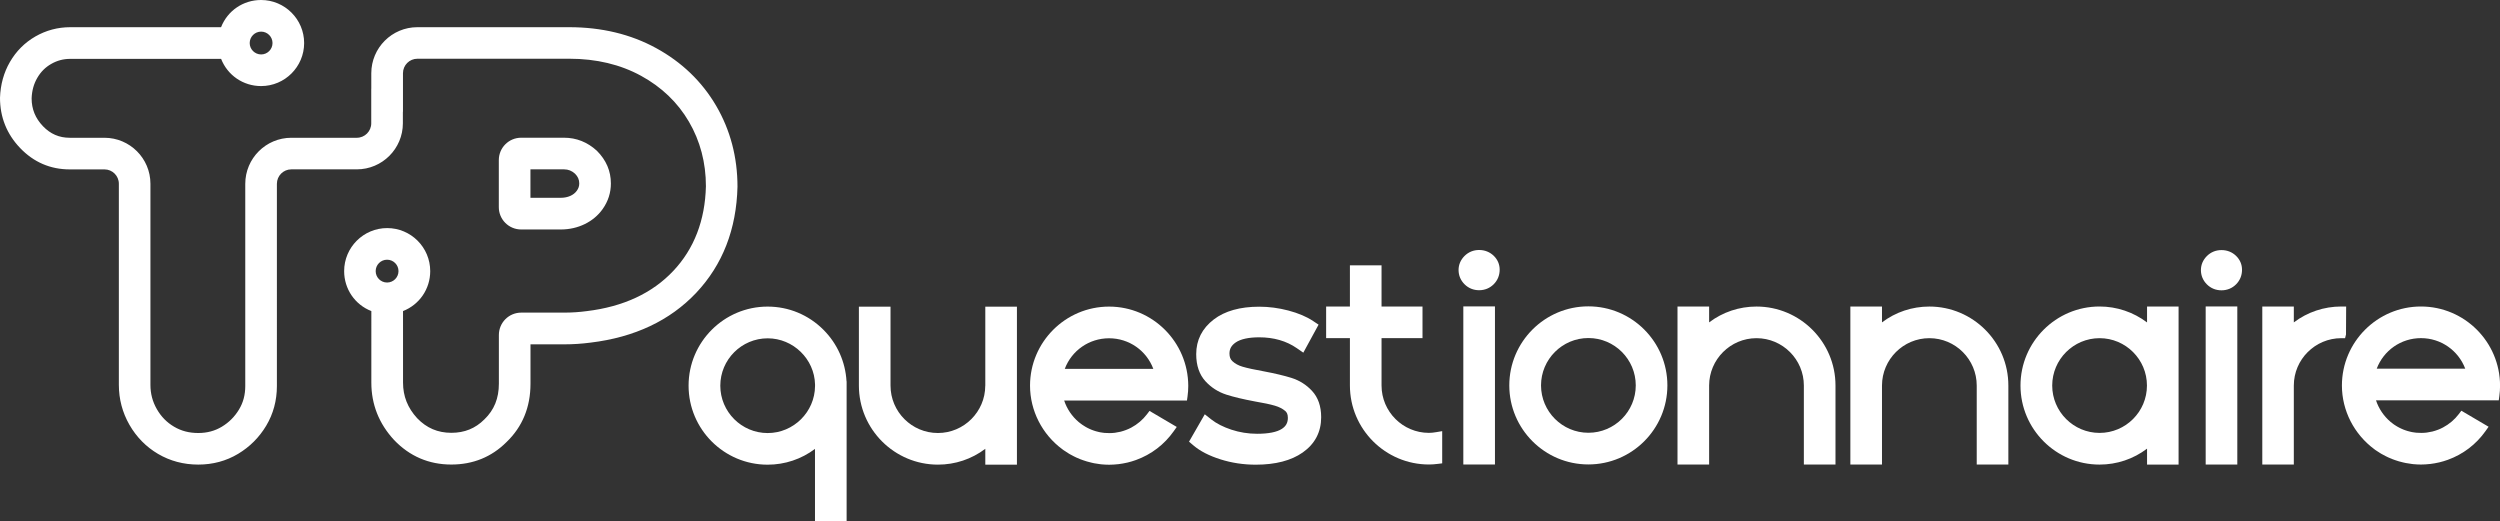
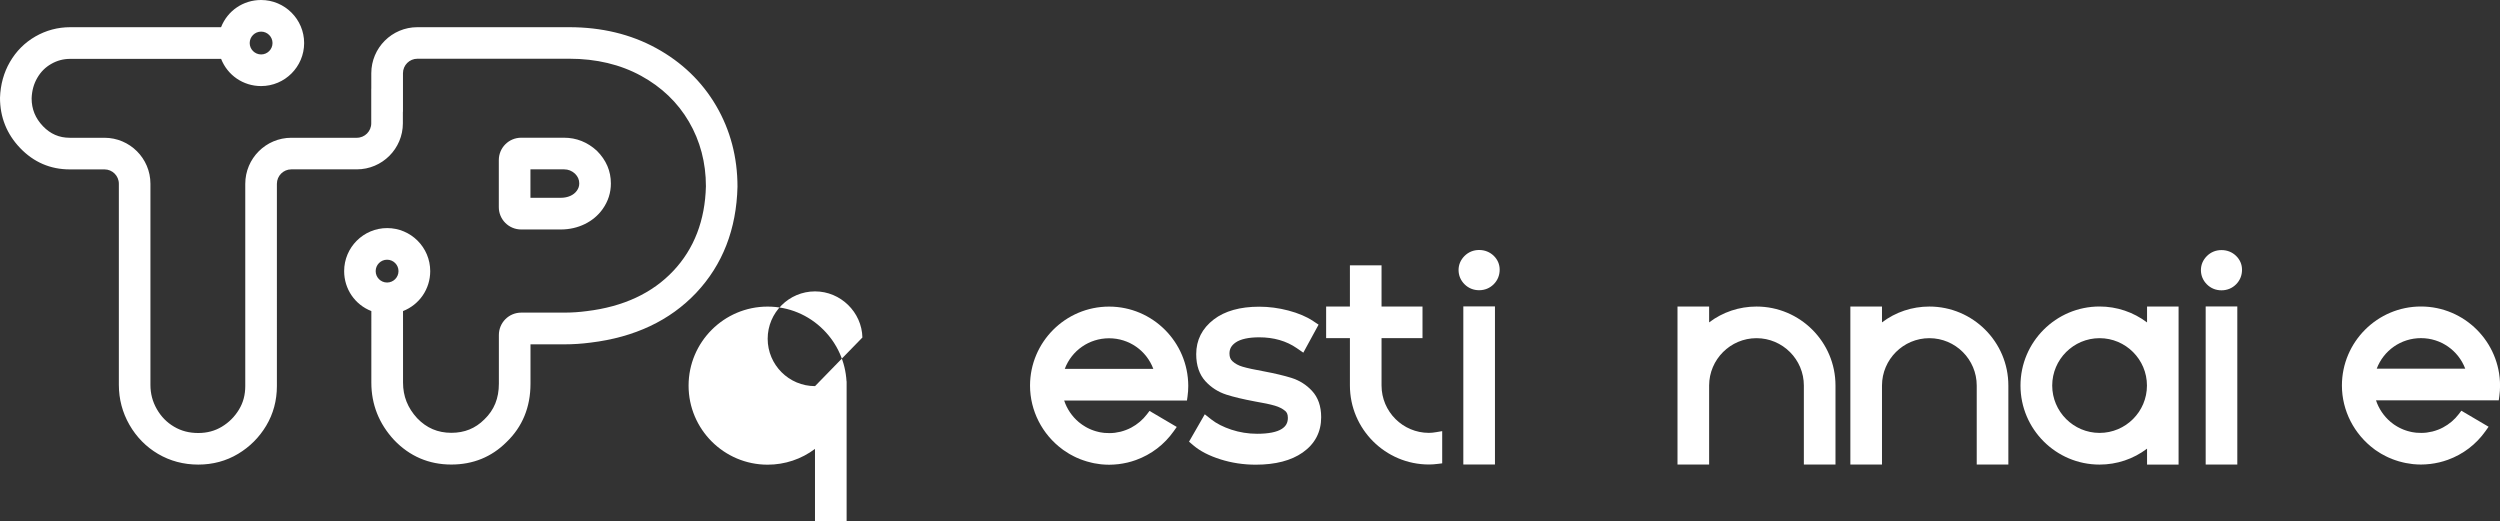
<svg xmlns="http://www.w3.org/2000/svg" version="1.1" id="Layer_1" x="0px" y="0px" viewBox="0 0 519.33 108.25" style="enable-background:new 0 0 519.33 108.25;" xml:space="preserve">
  <rect x="0" y="0" width="519.33" height="108.25" fill="#333333" stroke="none" />
  <style type="text/css">
	.st0{fill:#FFFFFF;}
</style>
  <g>
    <path class="st0" d="M272.54,81.19c-1.17-1.26-2.61-2.17-4.27-2.69c-1.47-0.46-3.43-0.93-5.83-1.38c-1.84-0.33-3.29-0.64-4.31-0.94   c-0.85-0.25-1.56-0.63-2.12-1.15c-0.42-0.39-0.61-0.89-0.61-1.59c0-0.97,0.4-1.68,1.29-2.3c1.01-0.7,2.7-1.07,4.88-1.07   c3.03,0,5.66,0.76,7.81,2.25l1.36,0.94l3.17-5.82l-1.13-0.75c-1.36-0.91-3.09-1.64-5.13-2.18c-2.01-0.53-4.06-0.8-6.07-0.8   c-3.96,0-7.14,0.89-9.44,2.65c-2.42,1.85-3.65,4.28-3.65,7.21c0,2.35,0.65,4.24,1.92,5.63c1.2,1.3,2.66,2.24,4.35,2.78   c1.49,0.48,3.49,0.96,5.96,1.42c1.72,0.29,3.11,0.58,4.13,0.88c0.87,0.26,1.58,0.62,2.13,1.09c0.26,0.22,0.55,0.59,0.55,1.42   c0,1.03-0.39,1.74-1.25,2.3c-1.02,0.67-2.79,1.02-5.14,1.02c-1.84,0-3.64-0.29-5.34-0.85c-1.69-0.56-3.1-1.28-4.18-2.13l-1.35-1.07   L247,91.75l0.94,0.8c1.38,1.17,3.27,2.14,5.62,2.88c2.31,0.73,4.76,1.1,7.29,1.1c4.09,0,7.37-0.85,9.76-2.53   c2.55-1.79,3.84-4.26,3.84-7.33C274.45,84.39,273.81,82.55,272.54,81.19L272.54,81.19z" />
    <path class="st0" d="M108.26,47.67h8.25c3.56,0,6.8-1.58,8.68-4.24c1.14-1.61,1.71-3.4,1.71-5.32c0-2.58-0.97-4.85-2.91-6.79   c-1.96-1.8-4.26-2.71-6.81-2.71h-8.92c-2.56,0-4.64,2.08-4.64,4.64v9.78C103.61,45.59,105.7,47.67,108.26,47.67z M110.19,41.1   v-5.92h6.98c0.88,0,1.62,0.3,2.29,0.91c0.59,0.6,0.87,1.24,0.87,2.02c0,0.55-0.16,1.04-0.51,1.52c-0.65,0.92-1.89,1.46-3.31,1.46   H110.19z" />
    <path class="st0" d="M153.2,38.79c0-6.13-1.49-11.78-4.43-16.81v0c-2.95-5.04-7.14-9.07-12.46-11.98   c-5.28-2.89-11.35-4.35-18.04-4.35l-31.57,0c-5.28,0-9.57,4.29-9.57,9.57l0,3.1c-0.01,0.08-0.01,0.16-0.01,0.24v7.06   c0,1.65-1.34,3-3,3h-13.6c-5.28,0-9.57,4.29-9.57,9.57v41.99c0,1.84-0.42,3.44-1.3,4.89c-0.89,1.48-2.09,2.69-3.58,3.58   c-1.45,0.87-3.05,1.3-4.89,1.3c-1.89,0-3.53-0.43-5.02-1.31c-1.51-0.89-2.68-2.08-3.58-3.65c-0.89-1.56-1.33-3.21-1.33-5.03V38.17   c0-5.27-4.29-9.55-9.55-9.55h-7.22c-2.19,0-4-0.79-5.55-2.4c-1.59-1.66-2.36-3.56-2.36-5.79c0.06-1.6,0.44-2.99,1.18-4.26   c0.72-1.24,1.66-2.19,2.89-2.89c1.22-0.7,2.52-1.05,3.96-1.05h31.33c1.34,3.41,4.59,5.65,8.31,5.65c4.93,0,8.94-4.01,8.94-8.94   S59.16,0,54.23,0c-3.72,0-6.97,2.24-8.31,5.65H14.6c-2.59,0-5.02,0.65-7.24,1.92c-2.22,1.28-4,3.06-5.29,5.29   C0.79,15.06,0.1,17.55,0,20.31c0,4.04,1.41,7.55,4.19,10.45c2.82,2.94,6.28,4.43,10.3,4.43h7.22c1.64,0,2.98,1.34,2.98,2.98v41.78   c0,2.96,0.74,5.75,2.2,8.3c1.46,2.54,3.46,4.58,5.94,6.04c2.5,1.47,5.31,2.22,8.36,2.22c3.02,0,5.8-0.75,8.27-2.23   c2.42-1.45,4.38-3.41,5.83-5.83c1.48-2.47,2.23-5.25,2.23-8.27V38.18c0-1.65,1.34-3,3-3h13.6c5.28,0,9.57-4.29,9.57-9.57l0-2.27   c0.01-0.08,0.02-0.16,0.02-0.25v-7.89c0-1.65,1.34-3,3-3l31.57,0c5.58,0,10.58,1.19,14.89,3.55c4.26,2.33,7.61,5.53,9.94,9.53   c2.34,4,3.53,8.52,3.53,13.41c-0.17,7.08-2.45,13-6.78,17.59c-4.36,4.63-10.41,7.44-17.97,8.35c-1.57,0.21-3.12,0.31-4.62,0.31h-9   c-2.56,0-4.64,2.08-4.64,4.64v10.12c0,3.05-0.98,5.47-3.01,7.42c-1.88,1.88-4.12,2.79-6.86,2.79c-2.83,0-5.15-1-7.1-3.03   c-1.98-2.15-2.94-4.57-2.94-7.41V64.62c3.41-1.34,5.65-4.59,5.65-8.3c0-4.93-4.01-8.94-8.94-8.94c-4.93,0-8.94,4.01-8.94,8.94   c0,3.72,2.24,6.97,5.65,8.3V79.5c0,4.5,1.58,8.5,4.72,11.9c3.24,3.39,7.24,5.1,11.89,5.1c4.51,0,8.37-1.57,11.46-4.66   c3.31-3.17,4.99-7.25,4.99-12.12v-8.19h7.07c1.77,0,3.6-0.12,5.43-0.36c9.11-1.1,16.49-4.58,21.94-10.36   C150.11,55,152.99,47.6,153.2,38.79z M51.87,8.94c0-1.3,1.06-2.37,2.37-2.37c1.3,0,2.37,1.06,2.37,2.37s-1.06,2.37-2.37,2.37   C52.93,11.3,51.87,10.24,51.87,8.94z M82.78,56.32c0,1.3-1.06,2.37-2.37,2.37s-2.37-1.06-2.37-2.37c0-1.31,1.06-2.37,2.37-2.37   S82.78,55.01,82.78,56.32z" />
-     <path class="st0" d="M175.88,79.22h-0.03c-0.23-4.05-1.91-7.82-4.78-10.7c-3.1-3.11-7.22-4.83-11.61-4.83   c-9.05,0-16.42,7.36-16.42,16.42s7.36,16.42,16.42,16.42c3.59,0,7.01-1.15,9.84-3.28v15h6.57l0-28.04c0-0.06,0-0.13,0-0.19V79.22z    M169.31,80.21c-0.05,5.37-4.46,9.75-9.84,9.75c-5.43,0-9.84-4.42-9.84-9.84s4.42-9.84,9.84-9.84c5.31,0,9.72,4.31,9.84,9.58   L169.31,80.21z" />
-     <path class="st0" d="M204.67,80.12c-0.01,5.42-4.43,9.83-9.84,9.83c-5.43,0-9.84-4.42-9.84-9.84V63.7h-6.57V80.1   c0,9.05,7.37,16.42,16.42,16.42c3.59,0,7.01-1.15,9.84-3.29v3.29h6.57V63.7h-6.57V80.12z" />
+     <path class="st0" d="M175.88,79.22h-0.03c-0.23-4.05-1.91-7.82-4.78-10.7c-3.1-3.11-7.22-4.83-11.61-4.83   c-9.05,0-16.42,7.36-16.42,16.42s7.36,16.42,16.42,16.42c3.59,0,7.01-1.15,9.84-3.28v15h6.57l0-28.04c0-0.06,0-0.13,0-0.19V79.22z    M169.31,80.21c-5.43,0-9.84-4.42-9.84-9.84s4.42-9.84,9.84-9.84c5.31,0,9.72,4.31,9.84,9.58   L169.31,80.21z" />
    <path class="st0" d="M364.88,63.68c-3.59,0-7.01,1.15-9.84,3.29v-3.29h-6.57V96.5h6.57V80.08c0.01-5.42,4.43-9.83,9.84-9.83   c5.43,0,9.84,4.42,9.84,9.84V96.5h6.57V80.09C381.3,71.04,373.93,63.68,364.88,63.68z" />
    <path class="st0" d="M230.39,63.69c-9.05,0-16.42,7.37-16.42,16.42c0,5.18,2.51,10.12,6.72,13.22l0.23,0.17   c0.29,0.21,0.59,0.4,0.95,0.62c0.11,0.07,0.22,0.13,0.32,0.2c0.28,0.16,0.57,0.31,0.86,0.46c0.17,0.08,0.34,0.17,0.51,0.25   c0.27,0.12,0.54,0.24,0.82,0.35c0.21,0.08,0.42,0.16,0.63,0.23c0.26,0.09,0.51,0.18,0.77,0.25c0.24,0.07,0.48,0.13,0.77,0.2   l0.15,0.04c0.18,0.04,0.37,0.09,0.56,0.13c0.3,0.06,0.61,0.1,0.97,0.15l0.19,0.03c0.13,0.02,0.26,0.04,0.39,0.05   c0.55,0.05,1.07,0.08,1.59,0.08c0.6,0,1.21-0.04,1.95-0.12c0.59-0.07,1.19-0.18,1.86-0.33c0.58-0.14,1.17-0.31,1.77-0.53   c3.18-1.15,5.89-3.22,7.84-5.98l0.63-0.89l-5.66-3.33l-0.54,0.71c-0.86,1.13-1.99,2.09-3.27,2.77c-0.67,0.35-1.39,0.63-2.19,0.84   c-0.33,0.08-0.68,0.14-1.02,0.19c-0.05,0.01-0.1,0.02-0.16,0.03c-0.72,0.09-1.46,0.09-2.16,0.03l-0.32-0.04   c-0.2-0.03-0.4-0.05-0.6-0.09c-0.11-0.02-0.22-0.05-0.39-0.09c-0.17-0.04-0.33-0.08-0.5-0.13c-0.14-0.04-0.27-0.09-0.41-0.13   c-0.15-0.05-0.3-0.1-0.44-0.16c-0.14-0.06-0.28-0.12-0.42-0.18c-0.13-0.06-0.26-0.12-0.38-0.18c-0.15-0.07-0.29-0.15-0.43-0.23   c-0.08-0.05-0.16-0.1-0.24-0.15l-0.16-0.1c-0.12-0.08-0.24-0.15-0.36-0.23l-0.36-0.27c-0.12-0.09-0.24-0.17-0.35-0.27   c-1.41-1.19-2.46-2.75-3.03-4.48h25.51l0.12-0.86c0.1-0.73,0.15-1.4,0.15-2.19C246.81,71.06,239.44,63.69,230.39,63.69z    M239.58,76.62h-18.39c1.43-3.8,5.05-6.35,9.2-6.35S238.15,72.82,239.58,76.62z" />
    <path class="st0" d="M296.83,89.92c-5.42,0-9.84-4.41-9.84-9.84v-9.84h8.51v-6.57h-8.51v-8.55h-6.57v8.55h-4.94v6.57h4.94v9.84   c0,9.05,7.37,16.41,16.42,16.41c0.56,0,1.16-0.04,1.87-0.13l0.88-0.11l0-6.69l-1.17,0.2C297.81,89.87,297.3,89.92,296.83,89.92z" />
    <path class="st0" d="M502.91,63.67c-9.05,0-16.42,7.37-16.42,16.42c0,5.18,2.51,10.12,6.79,13.27l0.16,0.12   c0.29,0.21,0.59,0.4,0.97,0.63c0.1,0.06,0.2,0.12,0.3,0.18c0.28,0.16,0.57,0.31,0.86,0.46c0.17,0.08,0.33,0.17,0.51,0.25   c0.27,0.12,0.54,0.24,0.82,0.35c0.21,0.08,0.42,0.16,0.63,0.23c0.26,0.09,0.51,0.18,0.77,0.25c0.24,0.07,0.48,0.13,0.77,0.2   l0.16,0.04c0.18,0.04,0.36,0.09,0.55,0.12c0.3,0.06,0.61,0.1,0.97,0.15l0.18,0.03c0.13,0.02,0.26,0.04,0.39,0.05   c0.55,0.05,1.07,0.08,1.59,0.08c0.6,0,1.21-0.04,1.95-0.12c0.59-0.07,1.19-0.18,1.86-0.33c0.58-0.14,1.16-0.31,1.77-0.53   c3.18-1.15,5.89-3.22,7.84-5.98l0.63-0.89l-5.66-3.33l-0.54,0.71c-0.86,1.14-1.99,2.09-3.27,2.77c-0.67,0.36-1.39,0.63-2.19,0.84   c-0.33,0.08-0.68,0.14-1.02,0.19c-0.05,0.01-0.1,0.02-0.16,0.03c-0.72,0.09-1.45,0.09-2.16,0.03l-0.32-0.04   c-0.2-0.03-0.4-0.05-0.6-0.09c-0.11-0.02-0.22-0.05-0.39-0.09c-0.17-0.04-0.34-0.08-0.5-0.13c-0.14-0.04-0.27-0.09-0.41-0.13   c-0.15-0.05-0.3-0.1-0.44-0.16c-0.14-0.06-0.29-0.12-0.42-0.18c-0.13-0.06-0.26-0.12-0.38-0.18c-0.15-0.07-0.29-0.15-0.43-0.23   c-0.08-0.05-0.16-0.1-0.25-0.15l-0.16-0.1c-0.12-0.08-0.24-0.15-0.36-0.23l-0.34-0.26c-0.12-0.09-0.25-0.18-0.36-0.28   c-1.41-1.19-2.46-2.75-3.03-4.48h25.5l0.12-0.86c0.1-0.73,0.15-1.4,0.15-2.19C519.33,71.04,511.97,63.67,502.91,63.67z    M502.91,70.24c4.15,0,7.76,2.56,9.2,6.35h-18.39C495.15,72.8,498.77,70.24,502.91,70.24z" />
    <path class="st0" d="M446.01,66.98c-2.83-2.14-6.27-3.31-9.87-3.31c-9.05,0-16.42,7.37-16.42,16.42s7.36,16.42,16.42,16.42   c3.6,0,7.04-1.16,9.87-3.31v3.31h6.55V63.67h-6.55V66.98z M445.99,80.09c0,5.43-4.42,9.84-9.84,9.84s-9.84-4.42-9.84-9.84   s4.42-9.84,9.84-9.84S445.99,74.66,445.99,80.09z" />
-     <path class="st0" d="M487.34,69.48l0.03-5.81h-1c-3.6,0-7.04,1.16-9.87,3.3v-3.3h-6.55v32.83h6.55V80.09   c0-5.43,4.43-9.84,9.87-9.84l0.78,0L487.34,69.48z" />
-     <path class="st0" d="M329.95,63.64c-9.05,0-16.42,7.37-16.42,16.42s7.36,16.42,16.42,16.42s16.42-7.36,16.42-16.42   S339.01,63.64,329.95,63.64z M339.8,80.06c0,5.43-4.42,9.84-9.84,9.84s-9.84-4.42-9.84-9.84s4.42-9.84,9.84-9.84   S339.8,74.63,339.8,80.06z" />
    <path class="st0" d="M307.26,51.93c-1.17,0-2.22,0.43-3.03,1.24c-0.81,0.81-1.24,1.82-1.24,2.91c0,1.14,0.43,2.16,1.24,2.97   c0.81,0.81,1.86,1.24,3.03,1.24c1.17,0,2.22-0.43,3.03-1.24c0.81-0.81,1.24-1.86,1.24-3.03c0-1.11-0.43-2.11-1.25-2.9   C309.47,52.35,308.43,51.93,307.26,51.93z" />
    <rect x="303.98" y="63.65" class="st0" width="6.57" height="32.84" />
    <path class="st0" d="M461.47,51.95c-1.17,0-2.22,0.43-3.03,1.24c-0.81,0.81-1.24,1.82-1.24,2.91c0,1.14,0.43,2.16,1.24,2.97   c0.81,0.81,1.86,1.24,3.03,1.24c1.17,0,2.22-0.43,3.03-1.24c0.81-0.81,1.24-1.86,1.24-3.03c0-1.11-0.43-2.11-1.25-2.9   C463.68,52.36,462.64,51.95,461.47,51.95z" />
    <rect x="458.19" y="63.66" class="st0" width="6.57" height="32.84" />
    <path class="st0" d="M400.79,63.68c-3.59,0-7.01,1.15-9.84,3.29v-3.29h-6.57V96.5h6.57V80.08c0.01-5.42,4.43-9.83,9.84-9.83   c5.43,0,9.84,4.42,9.84,9.84V96.5h6.57V80.09C417.21,71.04,409.84,63.68,400.79,63.68z" />
  </g>
</svg>